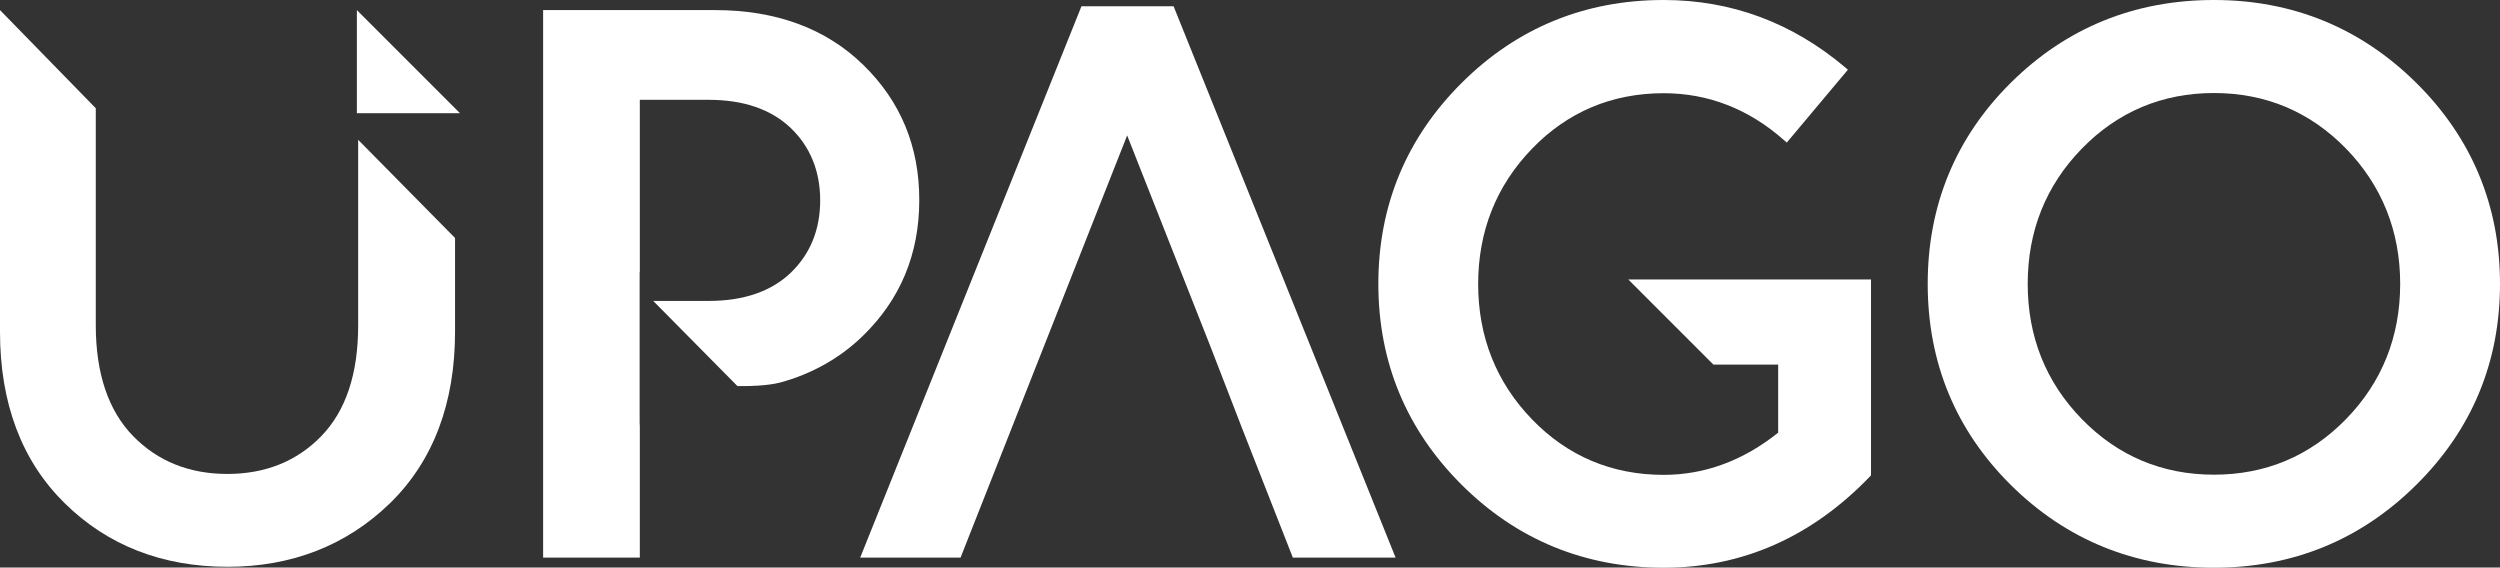
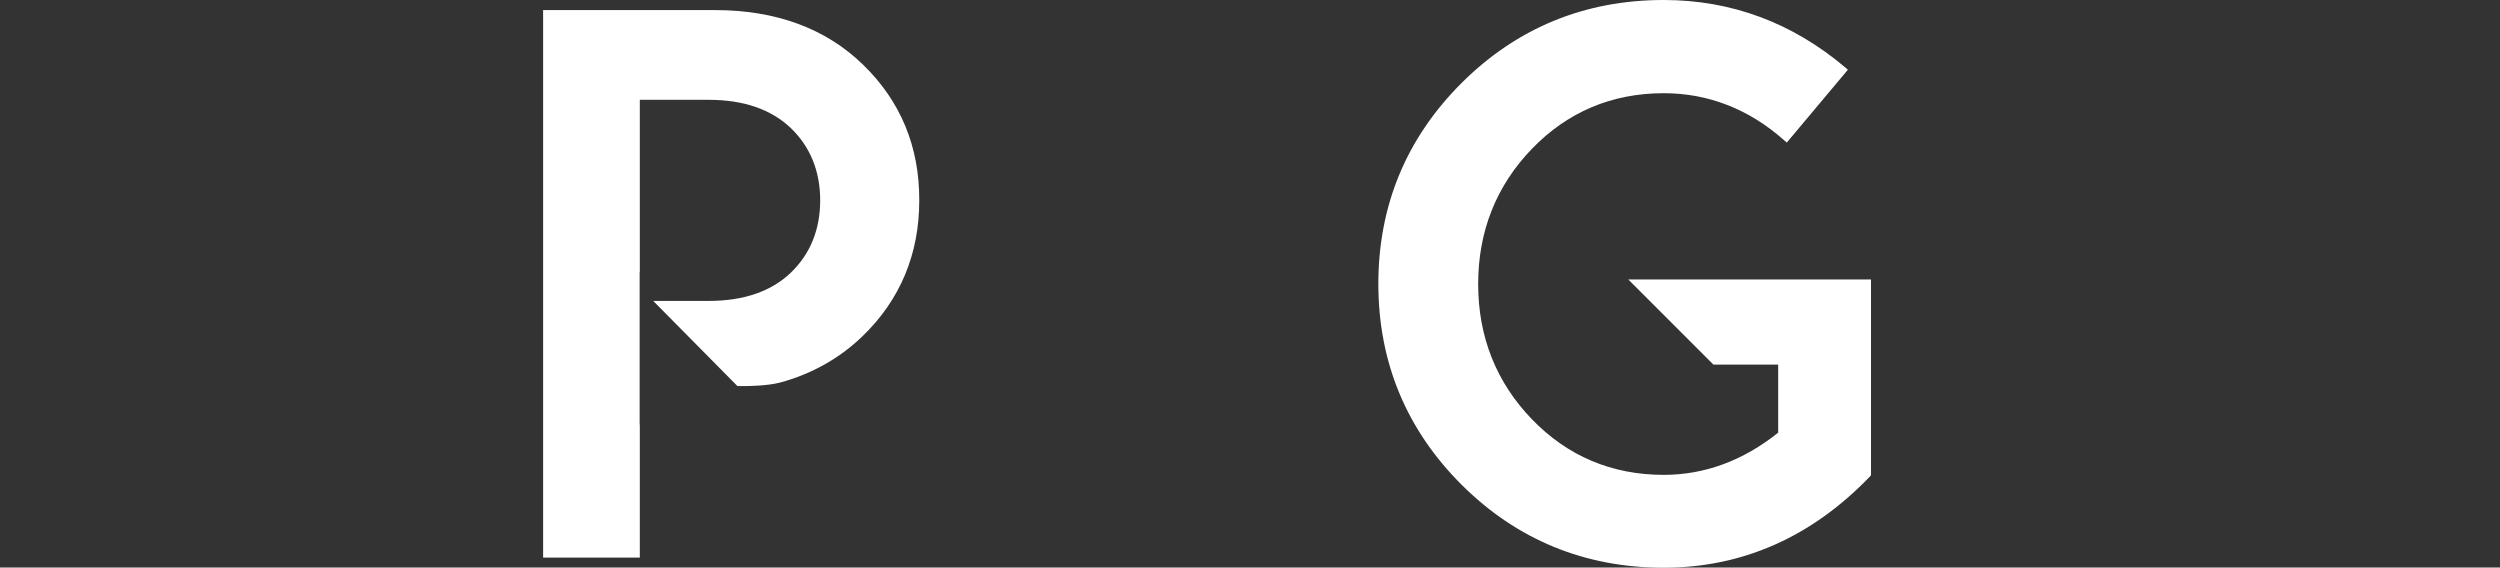
<svg xmlns="http://www.w3.org/2000/svg" version="1.1" id="Content" x="0px" y="0px" viewBox="0 0 136.25 30.93" style="enable-background:new 0 0 136.25 30.93;" xml:space="preserve">
  <rect x="0" y="0" width="136.25" height="30.93" fill="#333333" stroke="none" />
  <style type="text/css">
	.st0{fill:#3F6FDA;}
	.st1{fill:#FFFFFF;}
	.st2{fill:none;stroke:#3F6FDA;stroke-width:2;stroke-linecap:round;stroke-linejoin:round;stroke-miterlimit:10;}
	.st3{fill:none;stroke:#FFFFFF;stroke-width:3;stroke-miterlimit:10;}
	.st4{opacity:0.14;clip-path:url(#SVGID_00000152239174187200585940000005165189859639439236_);}
	.st5{fill:#A0BADB;}
	.st6{clip-path:url(#SVGID_00000148650884773697213890000006883611476319555763_);}
	.st7{fill:#7AB880;}
	.st8{fill:#306ED7;}
	.st9{fill:#272722;}
	.st10{fill:#69B882;}
	.st11{fill:url(#SVGID_00000132799721442951696640000005007747243598679463_);}
	.st12{fill:#FFFFFF;stroke:#1D1D1B;stroke-miterlimit:10;}
	.st13{fill:none;stroke:#1D1D1B;stroke-miterlimit:10;}
	.st14{fill:none;stroke:#7AB880;stroke-miterlimit:10;}
	.st15{opacity:0.14;clip-path:url(#SVGID_00000065052606801356955210000017635977739663701128_);}
	.st16{clip-path:url(#SVGID_00000002355032175765947160000001301746384829585306_);}
	.st17{fill:url(#SVGID_00000036236218286679406890000004720091929560585105_);}
	.st18{fill:#E7E7E9;}
	.st19{clip-path:url(#SVGID_00000172417595389995289310000013617251503926420884_);}
	.st20{fill:url(#SVGID_00000091726642032111441470000010293673584557117080_);}
	.st21{fill:none;stroke:#1D1D1B;stroke-width:0.75;stroke-miterlimit:10;}
	.st22{fill:none;stroke:#3F6FDA;stroke-miterlimit:10;}
	.st23{clip-path:url(#SVGID_00000129189447267495242000000008585078785862685583_);}
	.st24{fill:url(#SVGID_00000008839724138634703280000006290716861954427829_);}
	.st25{clip-path:url(#SVGID_00000088131465024107117970000018084862444397529229_);}
	.st26{fill:url(#SVGID_00000100350228654355239720000016750248123459851453_);}
	.st27{fill:#FFFFFF;stroke:#3F6FDA;stroke-linejoin:round;stroke-miterlimit:10;}
	.st28{fill:#FFFFFF;stroke:#1D1D1B;stroke-linejoin:round;stroke-miterlimit:10;}
	.st29{fill:none;stroke:#1D1D1B;stroke-linejoin:round;stroke-miterlimit:10;}
	.st30{fill:none;stroke:#7AB880;stroke-width:2;stroke-linejoin:round;stroke-miterlimit:10;}
	.st31{clip-path:url(#SVGID_00000096743522983582798110000002427936593656804493_);}
	.st32{fill:url(#SVGID_00000181798386232375894640000000635814201770308778_);}
	.st33{fill:none;stroke:#7AB880;stroke-linejoin:round;stroke-miterlimit:10;}
	.st34{opacity:0.3;fill:#D3D3DD;}
	.st35{fill:none;stroke:#3F6FDA;stroke-width:1.5;stroke-miterlimit:10;}
	.st36{fill:none;stroke:#3F6FDA;stroke-width:1.5;stroke-linecap:round;stroke-linejoin:round;stroke-miterlimit:10;}
	.st37{clip-path:url(#SVGID_00000034083763413780638160000010074438561109791654_);}
	.st38{clip-path:url(#SVGID_00000034070236164442349240000008723135029641979567_);}
	.st39{fill:#D5D5E0;}
	.st40{fill:#3F6FE8;}
	.st41{fill:#7AC68C;}
	.st42{clip-path:url(#SVGID_00000087379038240618616090000016521547569766752672_);}
	.st43{opacity:0.14;clip-path:url(#SVGID_00000086693354532614241810000007308103966217514642_);}
	.st44{fill:none;stroke:#7AB880;stroke-width:2;stroke-miterlimit:10;}
	.st45{clip-path:url(#SVGID_00000134233045890330995780000016200848001848986246_);}
	.st46{clip-path:url(#SVGID_00000180350706570765623810000015910908603627075211_);fill:#FFFFFF;}
	.st47{clip-path:url(#SVGID_00000180350706570765623810000015910908603627075211_);fill:#9AACC8;}
	.st48{clip-path:url(#SVGID_00000180350706570765623810000015910908603627075211_);fill:#748DB1;}
	.st49{clip-path:url(#SVGID_00000180350706570765623810000015910908603627075211_);fill:#E5E3E1;}
	.st50{clip-path:url(#SVGID_00000180350706570765623810000015910908603627075211_);fill:#BECDDB;}
	.st51{clip-path:url(#SVGID_00000180350706570765623810000015910908603627075211_);fill:#244780;}
	.st52{clip-path:url(#SVGID_00000180350706570765623810000015910908603627075211_);fill:#8AA1BF;}
	.st53{clip-path:url(#SVGID_00000180350706570765623810000015910908603627075211_);fill:#8199BA;}
	.st54{clip-path:url(#SVGID_00000180350706570765623810000015910908603627075211_);fill:#9FB6CA;}
	.st55{clip-path:url(#SVGID_00000180350706570765623810000015910908603627075211_);fill:#5D7CA4;}
	.st56{clip-path:url(#SVGID_00000180350706570765623810000015910908603627075211_);fill:#B2C4D3;}
	.st57{clip-path:url(#SVGID_00000180350706570765623810000015910908603627075211_);fill:#A8BCCE;}
	.st58{clip-path:url(#SVGID_00000180350706570765623810000015910908603627075211_);fill:#7898B6;}
	.st59{clip-path:url(#SVGID_00000180350706570765623810000015910908603627075211_);fill:#6B91B1;}
	.st60{clip-path:url(#SVGID_00000180350706570765623810000015910908603627075211_);fill:#85A2BE;}
	.st61{clip-path:url(#SVGID_00000180350706570765623810000015910908603627075211_);fill:#386D98;}
	.st62{clip-path:url(#SVGID_00000180350706570765623810000015910908603627075211_);fill:#5581A5;}
	.st63{clip-path:url(#SVGID_00000180350706570765623810000015910908603627075211_);fill:#7A99B7;}
	.st64{clip-path:url(#SVGID_00000180350706570765623810000015910908603627075211_);fill:#7193B4;}
	.st65{clip-path:url(#SVGID_00000180350706570765623810000015910908603627075211_);fill:#5C85A9;}
	.st66{clip-path:url(#SVGID_00000180350706570765623810000015910908603627075211_);fill:#638AAD;}
	.st67{clip-path:url(#SVGID_00000180350706570765623810000015910908603627075211_);fill:#7F9DBA;}
	.st68{clip-path:url(#SVGID_00000180350706570765623810000015910908603627075211_);fill:#8FAAC3;}
	.st69{clip-path:url(#SVGID_00000180350706570765623810000015910908603627075211_);fill:#46779F;}
	.st70{clip-path:url(#SVGID_00000180350706570765623810000015910908603627075211_);fill:#CECBC6;}
	.st71{clip-path:url(#SVGID_00000180350706570765623810000015910908603627075211_);fill:#5C819E;}
	.st72{clip-path:url(#SVGID_00000180350706570765623810000015910908603627075211_);fill:#6286A1;}
	.st73{clip-path:url(#SVGID_00000180350706570765623810000015910908603627075211_);fill:#4F7A9B;}
	.st74{clip-path:url(#SVGID_00000180350706570765623810000015910908603627075211_);fill:#9EAEB6;}
	.st75{clip-path:url(#SVGID_00000180350706570765623810000015910908603627075211_);fill:#8AA2AF;}
	.st76{fill:none;stroke:#2B2B27;stroke-miterlimit:10;}
	.st77{fill:none;stroke:#BDC0C5;stroke-width:0.75;stroke-miterlimit:10;}
	.st78{fill:none;stroke:#D8D8D8;stroke-width:0.75;stroke-miterlimit:10;}
</style>
  <g id="Ilustración_12_00000044144812754620016380000007079924747330235032_">
    <g>
      <g>
-         <path class="st1" d="M19.52,7.62v10.12c0,2.63-0.67,4.65-2.01,6.03c-1.33,1.37-3.05,2.06-5.12,2.06c-2.07,0-3.8-0.69-5.14-2.07     c-1.34-1.37-2.03-3.4-2.03-6.03V5.9L0,0.55v17.53c0,3.91,1.19,7.05,3.53,9.35c2.34,2.3,5.32,3.46,8.87,3.46     c3.51,0,6.49-1.17,8.85-3.46c2.36-2.3,3.55-5.45,3.55-9.35v-5.11L19.52,7.62z" />
-         <polygon class="st1" points="58.94,0.34 46.88,30.39 52.35,30.39 61.43,7.38 65.96,18.86 67.72,23.41 70.46,30.39 76.06,30.39      63.96,0.34    " />
-         <path class="st1" d="M131.69,4.52c-3.03-3-6.74-4.52-11.03-4.52c-4.32,0-8.04,1.51-11.06,4.5c-3.01,2.98-4.54,6.68-4.54,10.97     c0,4.3,1.53,7.99,4.54,10.97c3.01,2.98,6.73,4.5,11.06,4.5c4.3,0,8.01-1.52,11.03-4.52c3.03-3,4.56-6.68,4.56-10.95     C136.25,11.2,134.71,7.51,131.69,4.52 M130.81,15.47c0,2.88-0.99,5.36-2.95,7.37c-1.96,2.01-4.38,3.03-7.2,3.03     c-2.82,0-5.24-1.02-7.2-3.03c-1.96-2.01-2.95-4.49-2.95-7.37s0.99-5.36,2.95-7.37c1.96-2.01,4.38-3.03,7.2-3.03     c2.82,0,5.24,1.02,7.2,3.03C129.81,10.11,130.81,12.59,130.81,15.47" />
        <path class="st1" d="M93.38,19.87h3.53v3.71c-1.9,1.52-4,2.3-6.24,2.3c-2.82,0-5.24-1.02-7.18-3.03     c-1.94-2.01-2.93-4.49-2.93-7.37c0-2.88,0.99-5.36,2.93-7.37c1.94-2.01,4.36-3.03,7.18-3.03c2.43,0,4.64,0.86,6.56,2.56     l0.15,0.13l3.33-3.97l-0.15-0.13C97.67,1.23,94.35,0,90.67,0c-4.3,0-8,1.52-11.01,4.52c-3.01,3-4.54,6.68-4.54,10.95     c0,4.27,1.53,7.95,4.54,10.95c3.01,3,6.72,4.52,11.01,4.52c4.3,0,8.08-1.68,11.25-4.98l0.05-0.06V15.23H88.74L93.38,19.87z" />
        <path class="st1" d="M47.04,3.53L47.04,3.53c-2.03-1.98-4.75-2.98-8.07-2.98h-9.37v29.84h5.27v-7.16l-0.01-0.2v-8.2l0.01,0.01     v-9.4h3.76c1.9,0,3.4,0.52,4.47,1.54c1.06,1.02,1.6,2.35,1.6,3.94c0,1.59-0.54,2.92-1.6,3.94c-1.06,1.02-2.57,1.54-4.47,1.54     h-3.03l4.59,4.64l0.44,0c0.05,0,1.15,0,1.88-0.19c1.73-0.47,3.25-1.32,4.5-2.53c2.05-1.98,3.09-4.47,3.09-7.4     C50.11,7.99,49.08,5.51,47.04,3.53" />
-         <polygon class="st1" points="19.45,0.55 19.45,6.17 25.07,6.17    " />
      </g>
    </g>
  </g>
</svg>